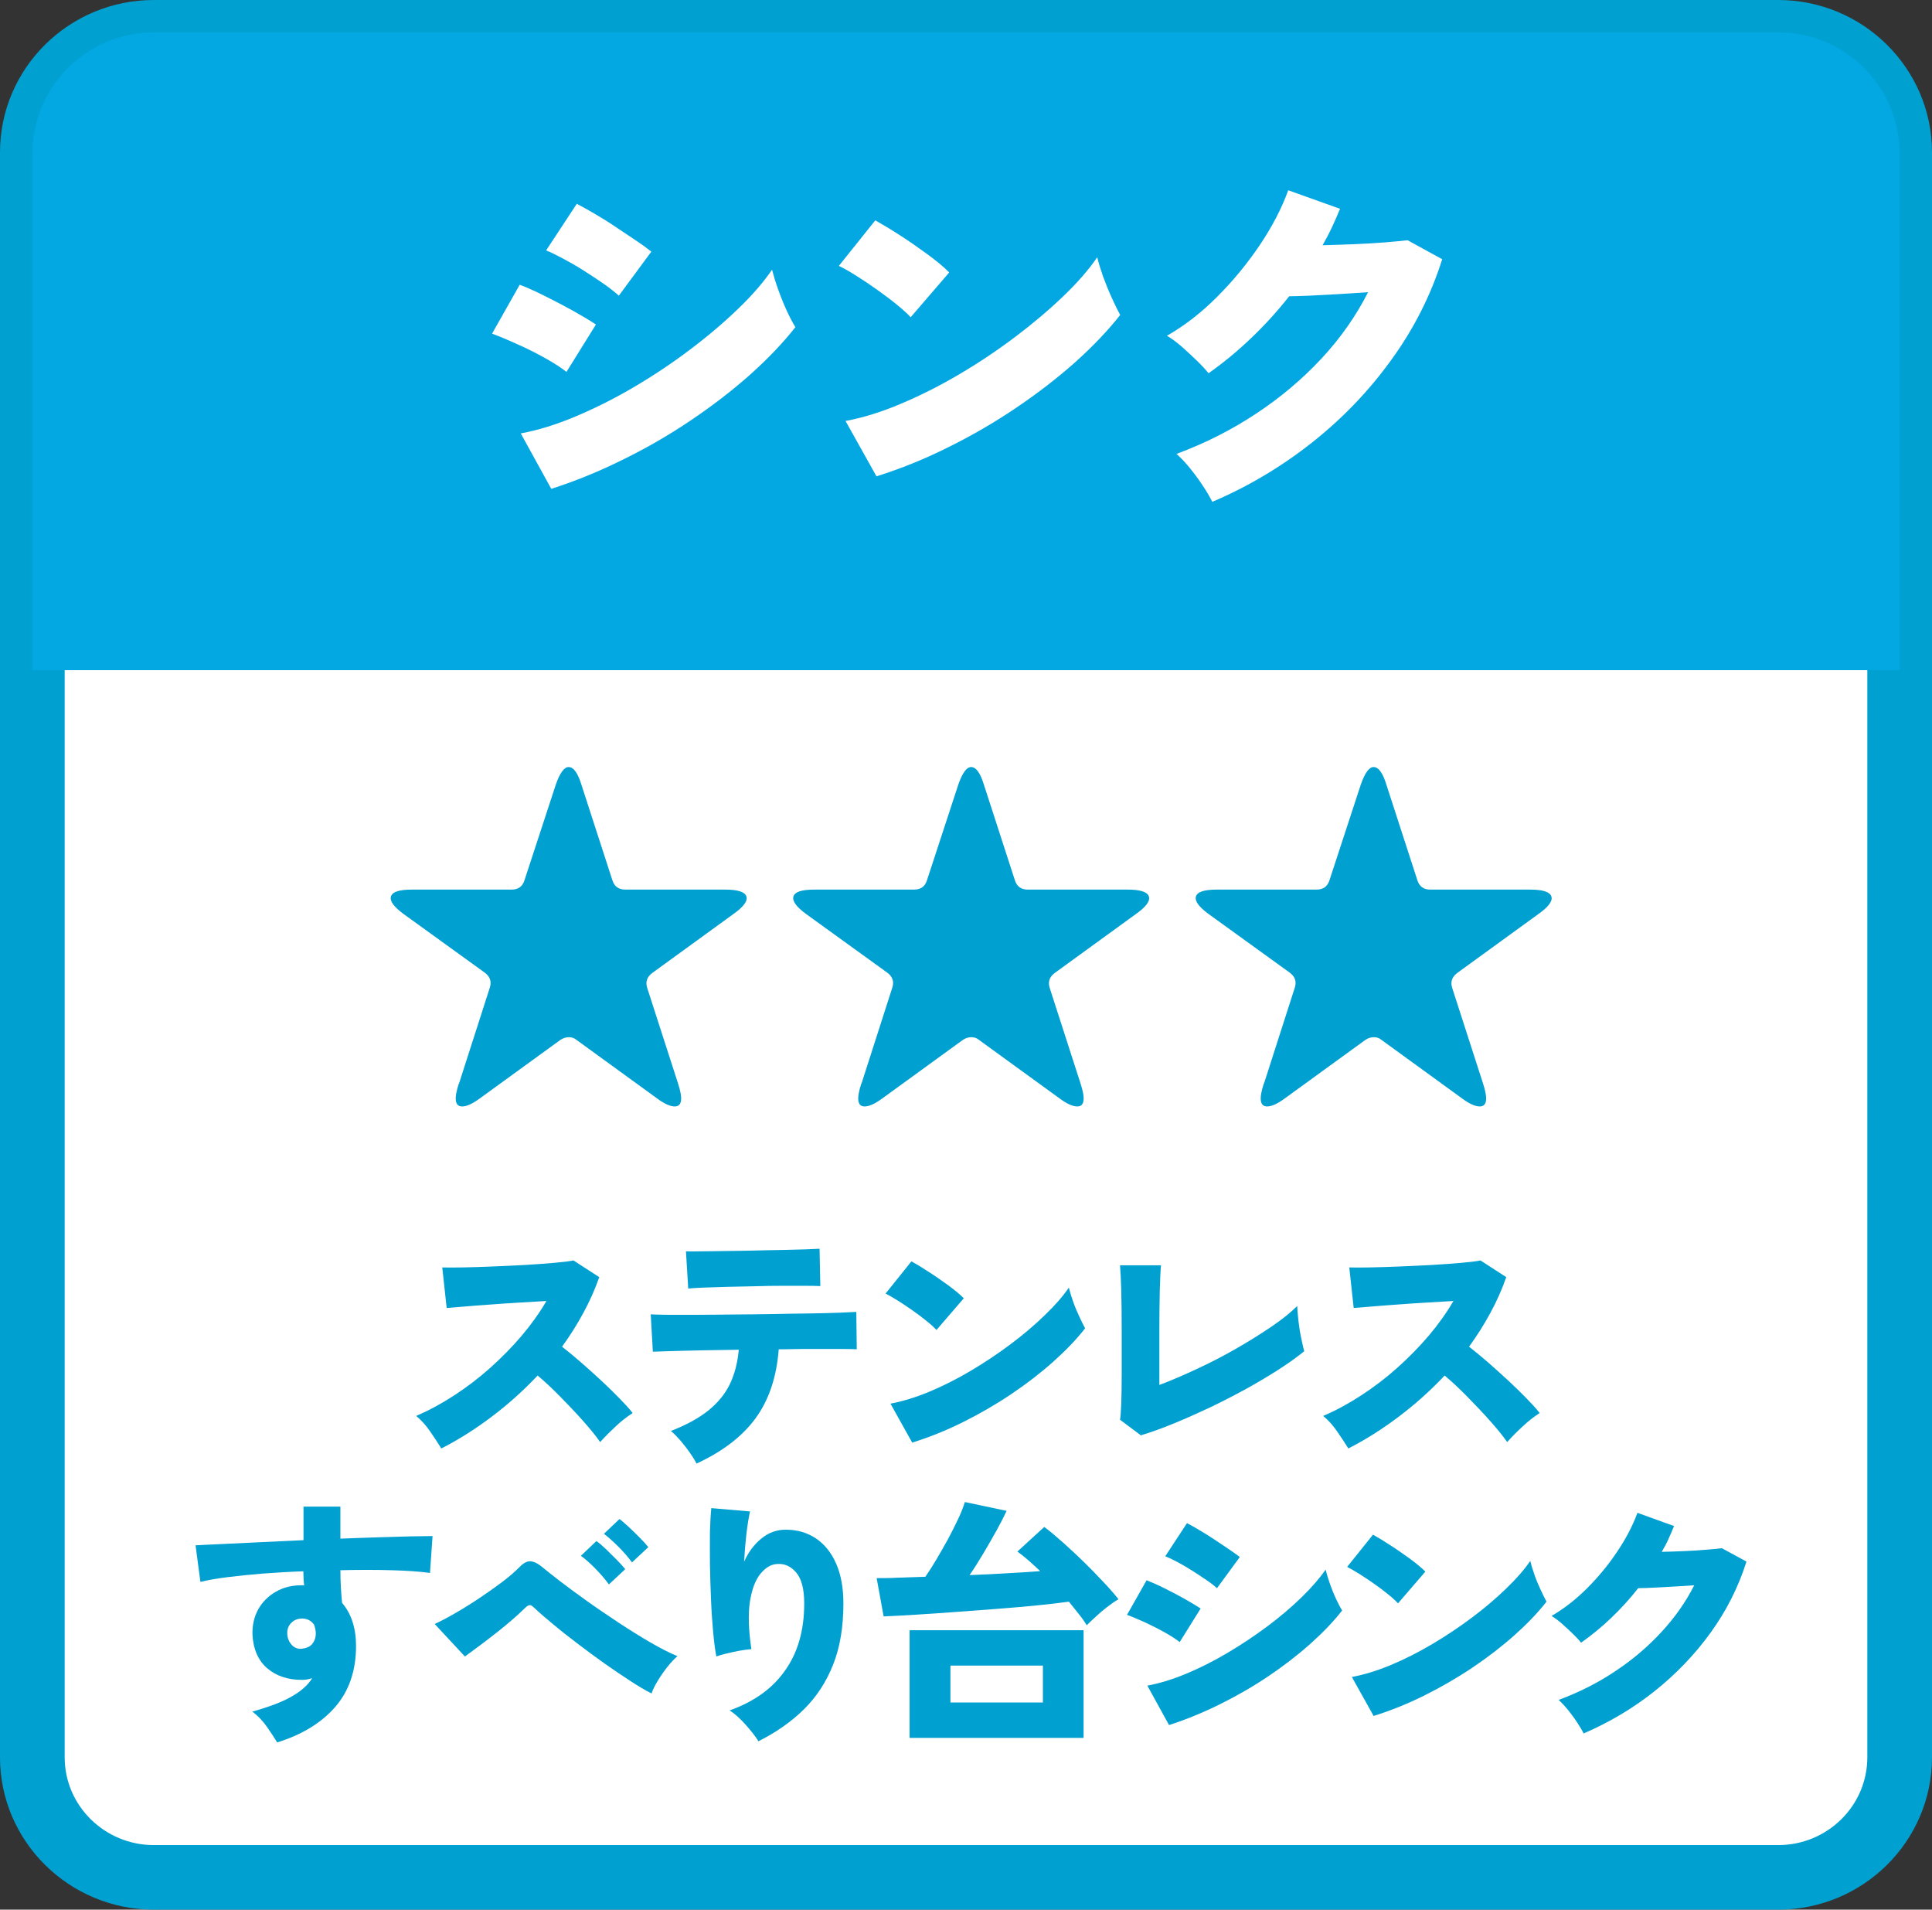
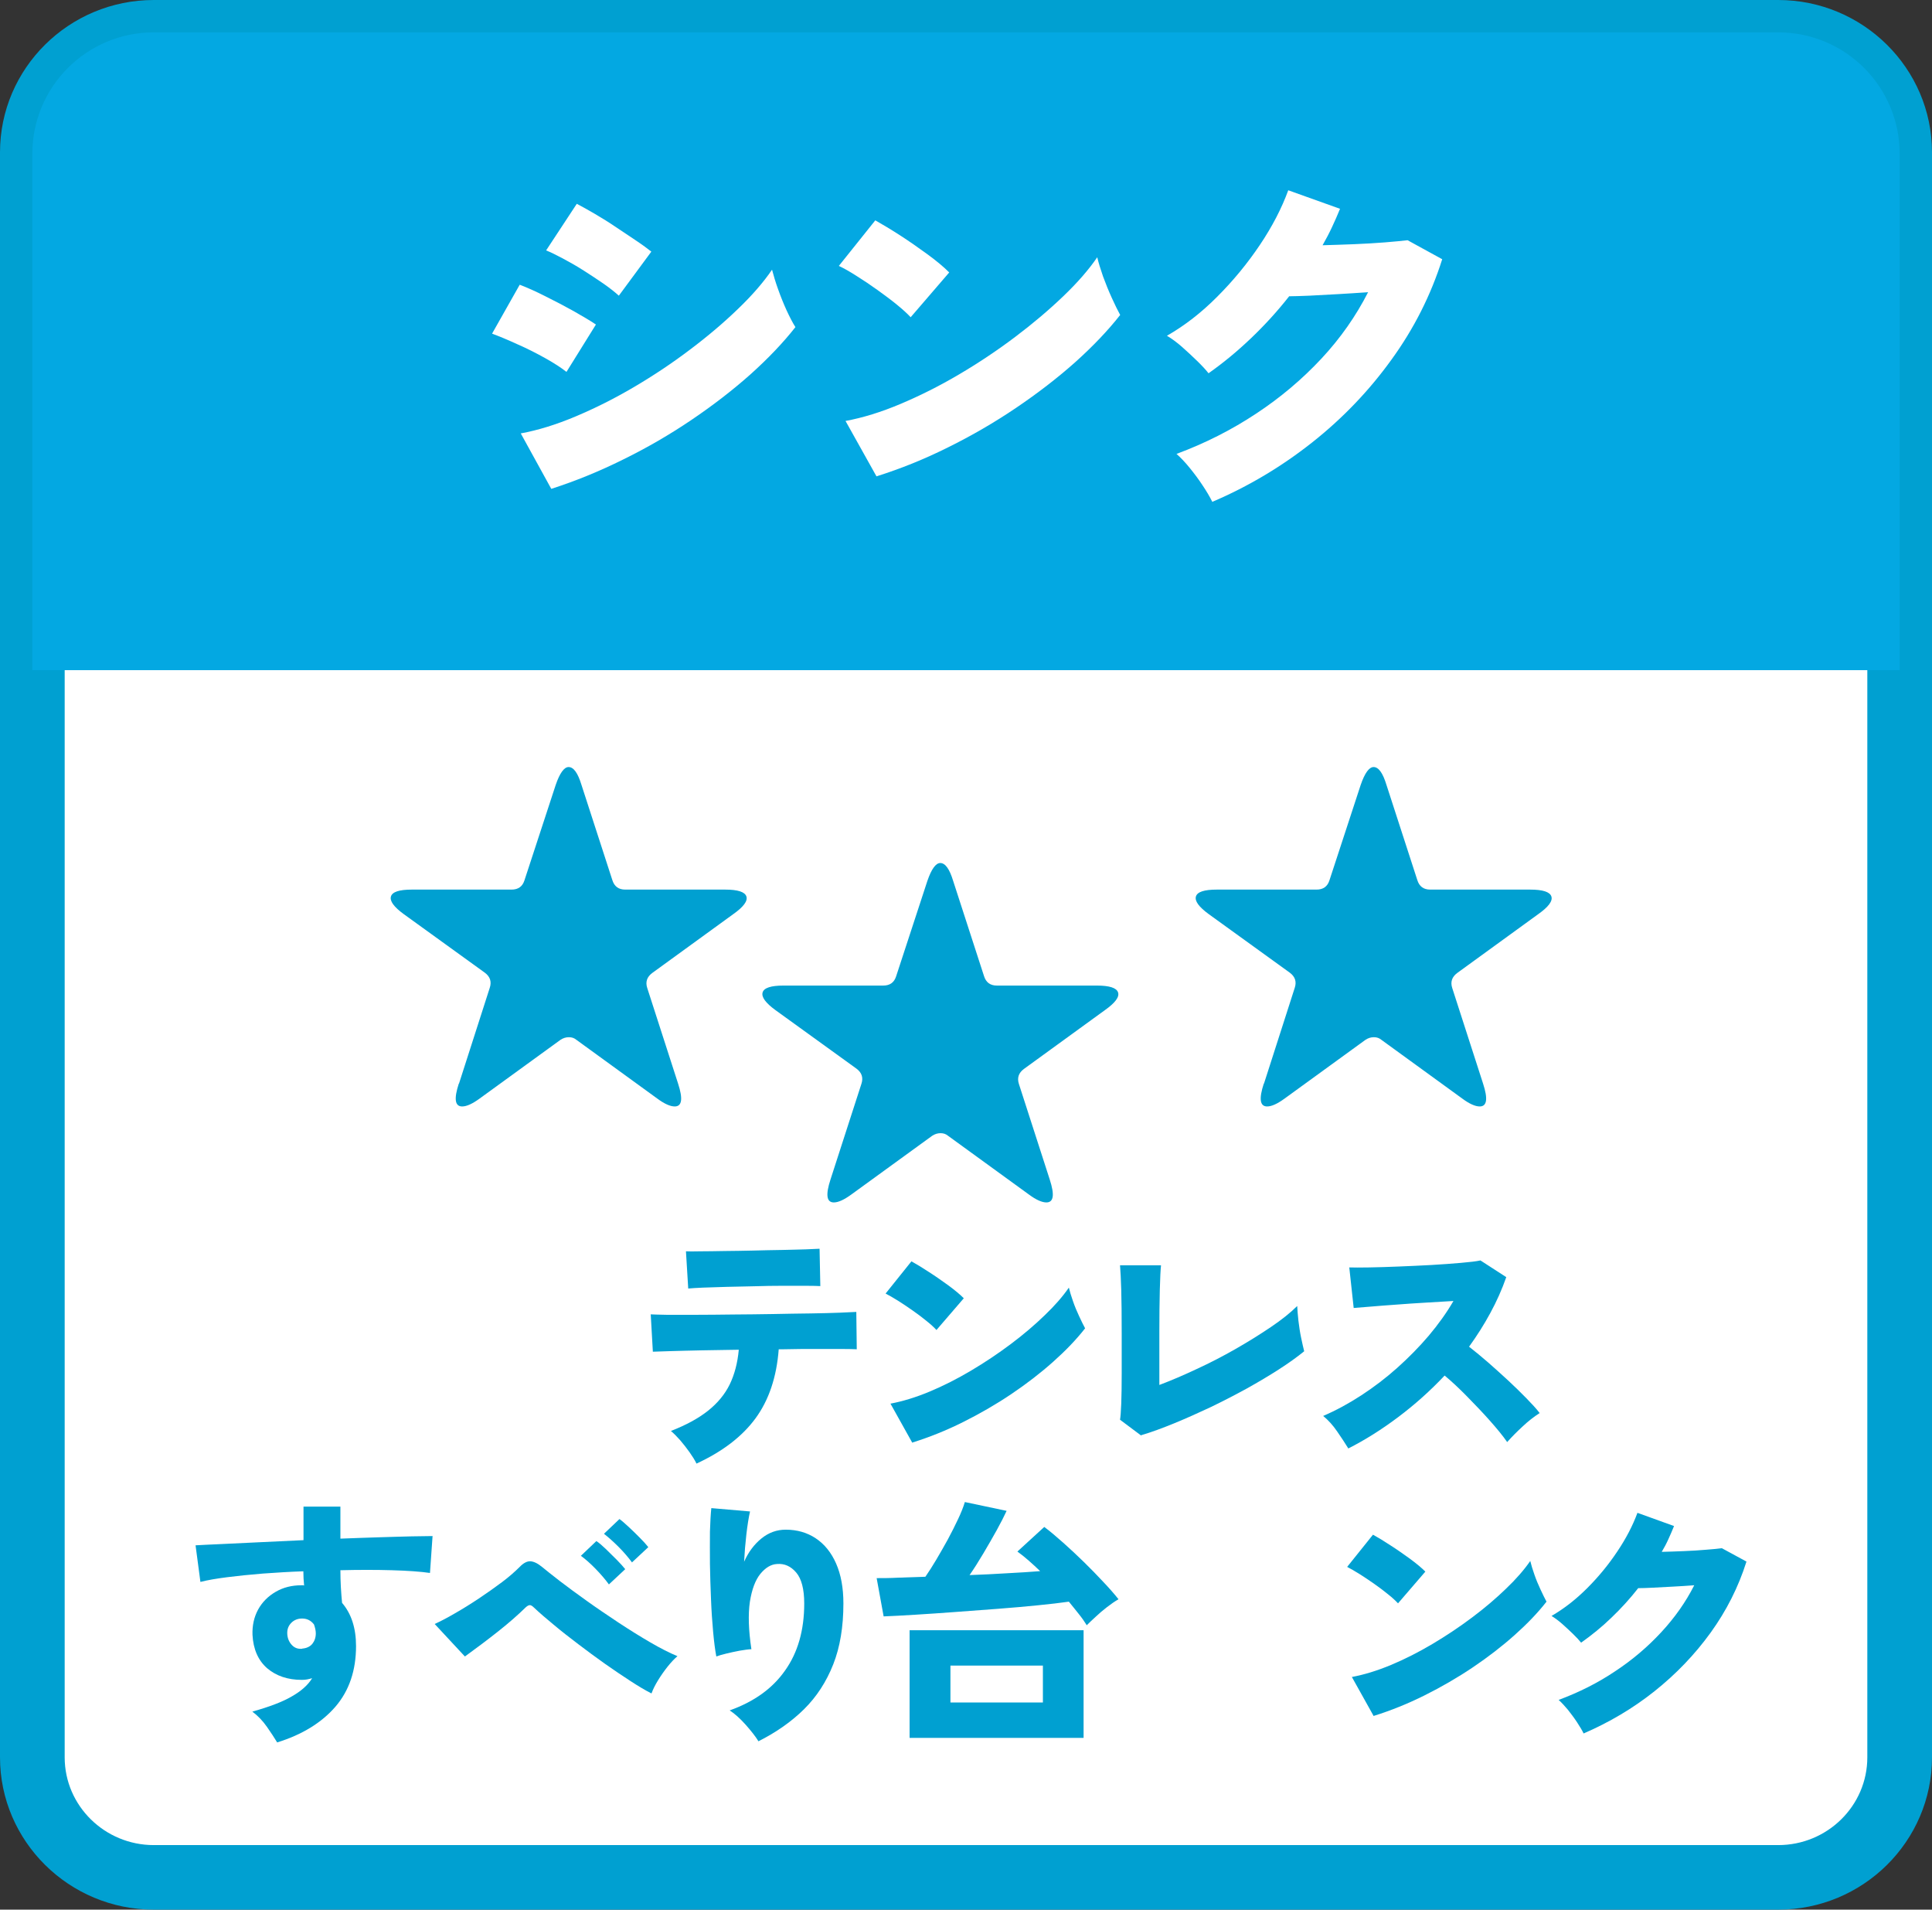
<svg xmlns="http://www.w3.org/2000/svg" id="_レイヤー_2" data-name="レイヤー 2" viewBox="0 0 127.25 125.75">
  <rect x="0" y="0" width="127.25" height="125.75" fill="#333333" stroke="none" />
  <defs>
    <style>
      .cls-1 {
        fill: #fff;
      }

      .cls-2 {
        fill: #03a8e2;
      }

      .cls-3 {
        fill: #00a0d1;
      }
    </style>
  </defs>
  <g id="_デザイン" data-name="デザイン">
    <g>
      <g>
        <path class="cls-1" d="M125.12,115.72c0,4.36-3.58,7.9-8,7.9H10.13c-4.42,0-8-3.54-8-7.9V10.03c0-4.36,3.58-7.9,8-7.9h106.99c4.42,0,8,3.54,8,7.9v105.69Z" />
        <path class="cls-3" d="M117.12,125.75H10.13c-5.58,0-10.13-4.5-10.13-10.03V10.03C0,4.5,4.54,0,10.13,0h106.99c5.58,0,10.13,4.5,10.13,10.03v105.69c0,5.53-4.54,10.03-10.13,10.03ZM10.13,4.25c-3.24,0-5.87,2.59-5.87,5.78v105.69c0,3.19,2.64,5.78,5.87,5.78h106.99c3.24,0,5.87-2.59,5.87-5.78V10.03c0-3.19-2.63-5.78-5.87-5.78H10.13Z" />
      </g>
      <path class="cls-2" d="M125.12,44.12V10.13c0-4.42-3.58-8-8-8H10.13c-4.42,0-8,3.58-8,8v34h122.99Z" />
      <g>
        <path class="cls-1" d="M37.31,24.49c-.34-.27-.8-.57-1.39-.9-.59-.33-1.2-.64-1.84-.92-.63-.29-1.19-.52-1.67-.7l1.82-3.22c.5.19,1.06.44,1.69.76.63.31,1.25.64,1.85.97.6.34,1.09.63,1.48.89l-1.94,3.12ZM36.32,32.21l-2.02-3.67c1.14-.21,2.34-.58,3.62-1.12,1.28-.54,2.56-1.18,3.85-1.94,1.29-.76,2.52-1.58,3.68-2.46,1.17-.88,2.22-1.77,3.16-2.68.94-.9,1.68-1.76,2.24-2.58.1.38.23.82.4,1.29.17.48.36.95.56,1.39.21.45.4.82.58,1.1-.8,1.02-1.79,2.06-2.96,3.11-1.18,1.05-2.48,2.05-3.9,3.01-1.42.96-2.92,1.83-4.49,2.6-1.57.78-3.14,1.42-4.73,1.93ZM40.76,19.47c-.24-.22-.57-.48-.98-.77-.42-.29-.86-.58-1.33-.88-.47-.3-.93-.56-1.38-.8-.45-.24-.82-.42-1.1-.53l2.02-3.07c.34.18.74.4,1.2.67.46.27.93.56,1.4.88.47.31.92.61,1.33.89.42.28.74.52.98.71l-2.14,2.9Z" />
        <path class="cls-1" d="M59.98,20.89c-.22-.24-.53-.52-.91-.83-.38-.31-.81-.63-1.27-.96-.46-.33-.92-.64-1.37-.92-.45-.29-.84-.51-1.18-.67l2.4-3c.46.26,1,.58,1.62.98.62.4,1.22.82,1.81,1.25.59.43,1.07.83,1.44,1.2l-2.54,2.95ZM57.73,31.37l-2.04-3.65c1.14-.21,2.34-.58,3.62-1.12,1.28-.54,2.56-1.18,3.85-1.94,1.29-.76,2.52-1.58,3.7-2.47,1.18-.89,2.23-1.78,3.17-2.68.94-.9,1.68-1.75,2.24-2.57.08.35.21.77.38,1.26.18.49.37.96.58,1.42.21.46.39.83.55,1.12-.8,1.02-1.79,2.06-2.96,3.11-1.18,1.05-2.48,2.05-3.9,3.01-1.42.96-2.92,1.83-4.48,2.6-1.56.78-3.13,1.41-4.72,1.91Z" />
        <path class="cls-1" d="M79.84,33.03c-.16-.32-.37-.68-.64-1.08-.26-.4-.55-.78-.85-1.15-.3-.37-.59-.67-.86-.91,1.89-.7,3.64-1.59,5.24-2.65,1.61-1.06,3.04-2.27,4.3-3.62,1.26-1.35,2.28-2.81,3.08-4.38-.66.05-1.32.09-2,.13-.68.04-1.3.07-1.86.1-.56.02-1.01.04-1.34.04-.77.98-1.6,1.89-2.5,2.75-.9.86-1.83,1.63-2.81,2.32-.19-.24-.44-.51-.76-.82s-.64-.61-.98-.91c-.34-.3-.68-.55-1-.74,1.17-.67,2.28-1.53,3.32-2.58,1.05-1.05,1.98-2.18,2.8-3.4.82-1.22,1.44-2.42,1.87-3.6l3.41,1.22c-.16.4-.34.8-.53,1.21s-.4.8-.62,1.19c.67-.02,1.37-.04,2.09-.07.72-.03,1.4-.07,2.03-.12.63-.05,1.12-.1,1.48-.14l2.28,1.25c-.75,2.37-1.86,4.57-3.34,6.61-1.47,2.04-3.21,3.86-5.22,5.45-2.01,1.59-4.2,2.9-6.59,3.92Z" />
      </g>
      <g>
-         <path class="cls-3" d="M29.06,95.37c-.2-.33-.45-.7-.73-1.11-.28-.41-.59-.75-.92-1.02.84-.36,1.67-.81,2.5-1.35.83-.54,1.62-1.14,2.37-1.81.75-.67,1.45-1.38,2.08-2.12.63-.75,1.18-1.51,1.63-2.29-.58.03-1.2.07-1.85.11-.66.04-1.3.08-1.92.13-.62.04-1.18.09-1.68.13-.5.04-.87.07-1.12.09l-.29-2.67c.29.01.73.01,1.32,0,.58-.01,1.23-.03,1.95-.06.71-.03,1.43-.06,2.14-.1.71-.04,1.36-.09,1.94-.14.58-.05,1.01-.1,1.29-.16l1.7,1.1c-.28.8-.63,1.59-1.05,2.36-.41.76-.88,1.5-1.4,2.22.41.32.83.67,1.27,1.05.44.39.88.78,1.31,1.18.43.4.83.79,1.19,1.16.36.37.66.69.88.98-.39.25-.76.54-1.11.87s-.7.67-1.03,1.04c-.29-.42-.68-.89-1.15-1.42-.47-.53-.97-1.05-1.49-1.58-.52-.53-1.01-.99-1.48-1.38-.94,1-1.96,1.91-3.05,2.73-1.09.82-2.2,1.52-3.31,2.08Z" />
        <path class="cls-3" d="M45.87,96.37c-.11-.23-.27-.48-.46-.75-.19-.27-.4-.53-.61-.78-.22-.25-.42-.45-.61-.61,1-.39,1.81-.83,2.44-1.33.63-.5,1.11-1.08,1.43-1.73.32-.66.52-1.42.6-2.29-.85.01-1.66.03-2.44.04-.78.02-1.45.03-2.01.05-.57.02-.97.03-1.21.04l-.14-2.46c.17.01.52.02,1.05.03.53,0,1.18,0,1.93,0,.75,0,1.57-.01,2.44-.02.87,0,1.75-.02,2.63-.03.88-.02,1.7-.03,2.46-.04.76-.01,1.41-.03,1.95-.05.54-.02.9-.04,1.08-.05l.03,2.46c-.2-.01-.54-.02-1.01-.02h-1.7c-.66,0-1.37,0-2.12.02h-.31c-.14,1.84-.65,3.35-1.53,4.55-.88,1.2-2.18,2.19-3.89,2.98ZM45.33,84.86l-.15-2.46c.18.01.5.01.94,0,.45,0,.98-.01,1.59-.02.61,0,1.25-.02,1.9-.03.66-.02,1.29-.03,1.89-.04.6-.01,1.12-.03,1.57-.04.45-.02.75-.03.91-.04l.05,2.46c-.19-.01-.51-.02-.95-.02s-.96,0-1.55,0c-.59,0-1.2.01-1.83.03-.63.01-1.24.03-1.83.04-.59.02-1.11.04-1.56.05-.45.02-.78.04-.99.06Z" />
        <path class="cls-3" d="M61.68,87.58c-.16-.17-.37-.37-.65-.59-.27-.22-.57-.45-.9-.68-.33-.23-.65-.45-.97-.65-.32-.2-.6-.36-.83-.48l1.7-2.12c.33.18.71.41,1.15.7.44.28.86.58,1.28.88.42.31.76.59,1.02.85l-1.8,2.09ZM60.09,95.01l-1.44-2.58c.8-.15,1.66-.41,2.57-.79.91-.38,1.82-.84,2.73-1.38.91-.54,1.78-1.12,2.62-1.75s1.58-1.26,2.24-1.9c.66-.63,1.19-1.24,1.59-1.82.06.25.15.55.27.89.12.35.26.68.41,1,.15.32.28.59.39.79-.57.73-1.27,1.46-2.1,2.2s-1.75,1.45-2.76,2.13c-1.01.68-2.07,1.29-3.17,1.84-1.1.55-2.22,1-3.34,1.35Z" />
        <path class="cls-3" d="M75.16,94.53l-1.39-1.04c.03-.17.06-.52.08-1.05.02-.53.03-1.19.03-1.99,0-.8,0-1.69,0-2.68,0-1.19-.01-2.13-.03-2.83-.02-.7-.05-1.24-.08-1.62h2.7c-.03.28-.06.82-.08,1.62-.02.8-.03,1.7-.03,2.71v3.55c.77-.29,1.59-.64,2.46-1.05.87-.4,1.72-.84,2.56-1.32.84-.48,1.61-.96,2.32-1.44.71-.48,1.29-.94,1.74-1.39.01.26.04.58.08.97.05.39.1.76.18,1.13s.14.66.2.88c-.45.37-1.01.77-1.66,1.19-.65.42-1.36.84-2.13,1.27-.77.42-1.56.83-2.37,1.22-.81.38-1.61.74-2.39,1.06-.78.32-1.51.59-2.19.79Z" />
        <path class="cls-3" d="M88.8,95.37c-.2-.33-.45-.7-.73-1.11-.28-.41-.59-.75-.92-1.02.84-.36,1.67-.81,2.5-1.35.83-.54,1.62-1.14,2.37-1.81.75-.67,1.45-1.38,2.08-2.12.63-.75,1.18-1.51,1.63-2.29-.58.03-1.2.07-1.85.11-.66.04-1.3.08-1.92.13-.62.04-1.18.09-1.68.13-.5.04-.87.07-1.12.09l-.29-2.67c.29.01.73.01,1.32,0,.58-.01,1.23-.03,1.95-.06.71-.03,1.43-.06,2.14-.1.71-.04,1.36-.09,1.94-.14.58-.05,1.01-.1,1.29-.16l1.7,1.1c-.28.8-.63,1.59-1.05,2.36-.41.76-.88,1.5-1.4,2.22.41.32.83.67,1.27,1.05.44.39.88.78,1.31,1.18.43.4.83.79,1.19,1.16.36.37.66.69.88.98-.39.25-.76.54-1.11.87-.36.33-.7.67-1.03,1.04-.29-.42-.68-.89-1.15-1.42-.47-.53-.97-1.05-1.49-1.58-.52-.53-1.01-.99-1.48-1.38-.94,1-1.96,1.91-3.05,2.73-1.09.82-2.2,1.52-3.31,2.08Z" />
        <path class="cls-3" d="M18.25,114.73c-.17-.28-.39-.62-.67-1.02-.28-.4-.6-.73-.96-1,1.1-.31,1.96-.63,2.58-.99.62-.35,1.08-.75,1.36-1.21-.11.03-.22.06-.33.08-.11.02-.22.03-.35.03-.93,0-1.69-.26-2.29-.77-.59-.52-.91-1.25-.96-2.2-.02-.61.1-1.16.37-1.66.27-.49.66-.88,1.16-1.17.5-.29,1.06-.43,1.7-.43h.08s.06,0,.09.02c-.03-.29-.05-.61-.05-.94-.92.03-1.81.09-2.67.15-.86.07-1.65.15-2.35.24-.71.09-1.29.19-1.76.31l-.32-2.41c.36-.02.91-.05,1.63-.08.73-.03,1.56-.07,2.52-.12.95-.04,1.94-.09,2.96-.14v-2.21h2.43v2.11c.91-.03,1.76-.07,2.57-.09s1.51-.05,2.12-.06c.61-.01,1.07-.02,1.38-.02l-.17,2.43c-.62-.09-1.46-.15-2.51-.18-1.05-.03-2.18-.03-3.39,0,0,.37.01.75.03,1.11.02.37.05.72.08,1.04.61.71.92,1.66.92,2.84,0,1.61-.45,2.94-1.36,4-.91,1.05-2.19,1.84-3.84,2.35ZM19.9,108.56c.29-.02.52-.13.67-.31.15-.19.23-.42.23-.69,0-.17-.04-.37-.12-.59-.2-.26-.46-.39-.78-.39-.28,0-.52.09-.71.28-.19.19-.28.42-.27.71.01.29.11.54.29.74.18.2.41.29.7.26Z" />
        <path class="cls-3" d="M42.9,111.51c-.41-.21-.88-.49-1.4-.83-.53-.34-1.08-.72-1.67-1.13-.58-.41-1.16-.84-1.74-1.28-.58-.44-1.12-.86-1.62-1.28-.5-.41-.94-.79-1.3-1.13-.11-.11-.21-.17-.28-.16-.07,0-.16.05-.26.14-.53.52-1.15,1.06-1.86,1.62-.71.56-1.43,1.1-2.15,1.62l-1.99-2.14c.37-.17.82-.4,1.33-.7.51-.29,1.04-.62,1.58-.98.54-.36,1.05-.72,1.53-1.08s.86-.7,1.16-1c.25-.26.49-.38.71-.37.23.02.48.14.77.38.26.22.65.52,1.16.92.52.4,1.11.83,1.78,1.31.67.48,1.37.95,2.09,1.43.73.48,1.42.91,2.09,1.3.67.39,1.26.69,1.79.91-.2.17-.42.4-.65.69-.23.29-.44.59-.63.9-.19.31-.33.59-.42.84ZM40.11,104.34c-.24-.33-.53-.67-.88-1.03-.35-.36-.67-.64-.97-.86l1.02-.97c.17.11.38.29.62.52.24.23.48.47.72.71.24.24.42.45.56.62l-1.07,1ZM41.63,102.89c-.25-.34-.55-.69-.9-1.04-.35-.35-.67-.63-.95-.85l1.02-.97c.16.11.36.29.61.52.25.23.49.47.73.71.24.24.43.45.56.62l-1.07,1Z" />
        <path class="cls-3" d="M49.96,114.67c-.2-.33-.49-.69-.85-1.1-.36-.4-.71-.72-1.05-.94,1.6-.57,2.82-1.44,3.65-2.63.84-1.18,1.26-2.65,1.26-4.41,0-.95-.18-1.63-.53-2.04-.35-.41-.77-.6-1.26-.56-.4.02-.76.24-1.1.65-.33.41-.56,1.02-.69,1.84-.12.82-.09,1.86.1,3.12-.22.01-.48.05-.78.1-.31.06-.6.12-.88.19-.28.07-.5.13-.65.19-.08-.42-.15-.96-.21-1.62-.06-.66-.11-1.37-.14-2.15-.03-.78-.06-1.55-.07-2.32-.01-.77,0-1.48,0-2.13.02-.65.05-1.17.09-1.55l2.55.22c-.09.4-.17.9-.24,1.5-.07.61-.12,1.21-.15,1.81.28-.63.66-1.14,1.14-1.53.48-.39,1.01-.58,1.6-.58.75,0,1.41.19,1.98.57.57.38,1.02.93,1.34,1.66.32.73.48,1.6.48,2.63,0,1.53-.22,2.87-.67,4.01-.45,1.14-1.09,2.13-1.92,2.95s-1.84,1.53-3.02,2.12Z" />
        <path class="cls-3" d="M71.59,107.04c-.15-.24-.32-.49-.53-.75-.2-.26-.43-.53-.66-.82-.56.08-1.24.16-2.05.24-.81.08-1.68.16-2.62.23-.93.07-1.87.14-2.81.21-.94.07-1.82.13-2.64.18s-1.52.09-2.08.11l-.46-2.52c.4,0,.87,0,1.42-.03.55-.02,1.15-.04,1.79-.06.23-.33.47-.71.72-1.13.25-.43.51-.87.76-1.33.25-.46.47-.91.67-1.33.2-.42.35-.8.45-1.13l2.75.58c-.16.35-.38.78-.65,1.27-.28.5-.57,1.01-.88,1.53-.31.52-.61,1-.91,1.43.84-.03,1.66-.07,2.46-.12.8-.04,1.54-.09,2.19-.14-.25-.24-.5-.47-.75-.69-.25-.22-.5-.42-.75-.6l1.77-1.62c.39.29.8.64,1.25,1.04.45.4.9.82,1.35,1.26.45.44.88.88,1.27,1.3.4.42.74.81,1.02,1.16-.24.14-.49.31-.76.52-.27.21-.52.42-.75.64-.23.21-.43.4-.59.56ZM59.91,114.44v-7.09h11.46v7.09h-11.46ZM62.6,112.11h6.09v-2.43h-6.09v2.43Z" />
-         <path class="cls-3" d="M77.7,108.13c-.24-.19-.57-.4-.99-.64-.42-.23-.85-.45-1.3-.66-.45-.2-.84-.37-1.18-.49l1.29-2.28c.35.14.75.31,1.2.54.45.22.88.45,1.31.69.42.24.77.45,1.05.63l-1.38,2.21ZM77,113.6l-1.43-2.6c.8-.15,1.66-.41,2.57-.79.91-.38,1.82-.84,2.73-1.38s1.78-1.12,2.61-1.74c.83-.62,1.57-1.25,2.24-1.9.66-.64,1.19-1.25,1.59-1.83.07.27.16.58.28.92.12.34.25.67.4.99.15.32.28.58.41.78-.57.73-1.27,1.46-2.1,2.2s-1.75,1.45-2.76,2.13c-1.01.68-2.07,1.29-3.18,1.84-1.11.55-2.23,1.01-3.35,1.37ZM80.15,104.58c-.17-.16-.4-.34-.7-.54-.29-.2-.61-.41-.94-.62-.33-.21-.66-.4-.98-.57-.32-.17-.58-.29-.78-.37l1.43-2.18c.24.12.52.28.85.48.33.19.66.4.99.62.33.22.65.43.94.63.29.2.53.37.7.5l-1.51,2.06Z" />
        <path class="cls-3" d="M92.08,105.58c-.16-.17-.37-.37-.65-.59-.27-.22-.57-.45-.9-.68-.33-.23-.65-.45-.97-.65-.32-.2-.6-.36-.83-.48l1.7-2.12c.33.18.71.41,1.15.7.44.28.86.58,1.28.88.42.31.76.59,1.02.85l-1.8,2.09ZM90.48,113.01l-1.44-2.58c.8-.15,1.66-.41,2.57-.79.91-.38,1.82-.84,2.73-1.38.91-.54,1.78-1.12,2.62-1.75s1.58-1.26,2.24-1.9c.66-.63,1.19-1.24,1.59-1.82.06.25.15.55.27.89.12.35.26.68.41,1,.15.32.28.59.39.79-.57.73-1.27,1.46-2.1,2.2s-1.75,1.45-2.76,2.13c-1.01.68-2.07,1.29-3.17,1.84-1.1.55-2.22,1-3.34,1.35Z" />
        <path class="cls-3" d="M104.32,114.18c-.11-.23-.26-.48-.45-.77s-.39-.55-.6-.82c-.22-.26-.42-.48-.61-.65,1.34-.5,2.58-1.12,3.71-1.88,1.14-.75,2.15-1.61,3.04-2.57.89-.96,1.62-1.99,2.18-3.1-.46.03-.94.07-1.42.09-.48.03-.92.05-1.32.07-.4.02-.71.03-.95.03-.54.69-1.13,1.34-1.77,1.95-.63.61-1.3,1.15-1.99,1.64-.14-.17-.31-.36-.54-.58-.22-.21-.45-.43-.7-.65-.24-.21-.48-.39-.71-.53.83-.48,1.61-1.09,2.35-1.83.74-.74,1.4-1.54,1.98-2.41.58-.86,1.02-1.71,1.33-2.55l2.41.87c-.11.28-.24.57-.37.86-.13.29-.28.57-.44.84.48-.01.97-.03,1.48-.05.51-.02.99-.05,1.44-.09.45-.03.79-.07,1.04-.1l1.62.88c-.53,1.68-1.32,3.24-2.36,4.68-1.04,1.44-2.28,2.73-3.7,3.86-1.42,1.13-2.98,2.05-4.67,2.78Z" />
      </g>
      <g>
        <path class="cls-3" d="M30.23,71.36l2.03-6.32c.13-.4.02-.73-.33-.99l-5.33-3.85c-.66-.48-.94-.87-.85-1.17.09-.3.55-.45,1.37-.45h6.57c.44,0,.72-.2.85-.6l2.06-6.29c.27-.79.56-1.18.85-1.18.33,0,.61.39.85,1.18l2.03,6.26c.13.42.41.63.85.63h6.59c.82,0,1.29.15,1.39.45.1.3-.19.69-.87,1.17l-5.33,3.87c-.35.26-.46.59-.33.99l2.03,6.29c.33,1.01.26,1.51-.22,1.51-.29,0-.68-.17-1.15-.52l-5.33-3.87c-.13-.11-.29-.17-.49-.17s-.38.06-.55.17l-5.33,3.87c-.48.35-.86.52-1.15.52-.48,0-.55-.5-.22-1.51Z" />
-         <path class="cls-3" d="M56.74,71.36l2.03-6.32c.13-.4.02-.73-.33-.99l-5.33-3.85c-.66-.48-.94-.87-.85-1.17.09-.3.55-.45,1.37-.45h6.57c.44,0,.72-.2.85-.6l2.06-6.29c.27-.79.56-1.18.85-1.18.33,0,.61.39.85,1.18l2.03,6.26c.13.42.41.63.85.63h6.59c.82,0,1.29.15,1.39.45.1.3-.19.69-.87,1.17l-5.33,3.87c-.35.26-.46.59-.33.99l2.03,6.29c.33,1.01.26,1.51-.22,1.51-.29,0-.68-.17-1.15-.52l-5.33-3.87c-.13-.11-.29-.17-.49-.17s-.38.06-.55.17l-5.33,3.87c-.48.35-.86.52-1.15.52-.48,0-.55-.5-.22-1.51Z" />
+         <path class="cls-3" d="M56.74,71.36c.13-.4.02-.73-.33-.99l-5.33-3.85c-.66-.48-.94-.87-.85-1.17.09-.3.55-.45,1.37-.45h6.57c.44,0,.72-.2.85-.6l2.06-6.29c.27-.79.56-1.18.85-1.18.33,0,.61.39.85,1.18l2.03,6.26c.13.42.41.63.85.63h6.59c.82,0,1.29.15,1.39.45.1.3-.19.69-.87,1.17l-5.33,3.87c-.35.26-.46.59-.33.99l2.03,6.29c.33,1.01.26,1.51-.22,1.51-.29,0-.68-.17-1.15-.52l-5.33-3.87c-.13-.11-.29-.17-.49-.17s-.38.06-.55.17l-5.33,3.87c-.48.35-.86.52-1.15.52-.48,0-.55-.5-.22-1.51Z" />
        <path class="cls-3" d="M83.25,71.36l2.03-6.32c.13-.4.02-.73-.33-.99l-5.33-3.85c-.66-.48-.94-.87-.85-1.17.09-.3.55-.45,1.37-.45h6.57c.44,0,.72-.2.85-.6l2.06-6.29c.27-.79.56-1.18.85-1.18.33,0,.61.39.85,1.18l2.03,6.26c.13.42.41.63.85.63h6.59c.82,0,1.29.15,1.39.45.1.3-.19.69-.87,1.17l-5.33,3.87c-.35.26-.46.59-.33.99l2.03,6.29c.33,1.01.26,1.51-.22,1.51-.29,0-.68-.17-1.15-.52l-5.33-3.87c-.13-.11-.29-.17-.49-.17s-.38.06-.55.17l-5.33,3.87c-.48.35-.86.52-1.15.52-.48,0-.55-.5-.22-1.51Z" />
      </g>
    </g>
  </g>
</svg>